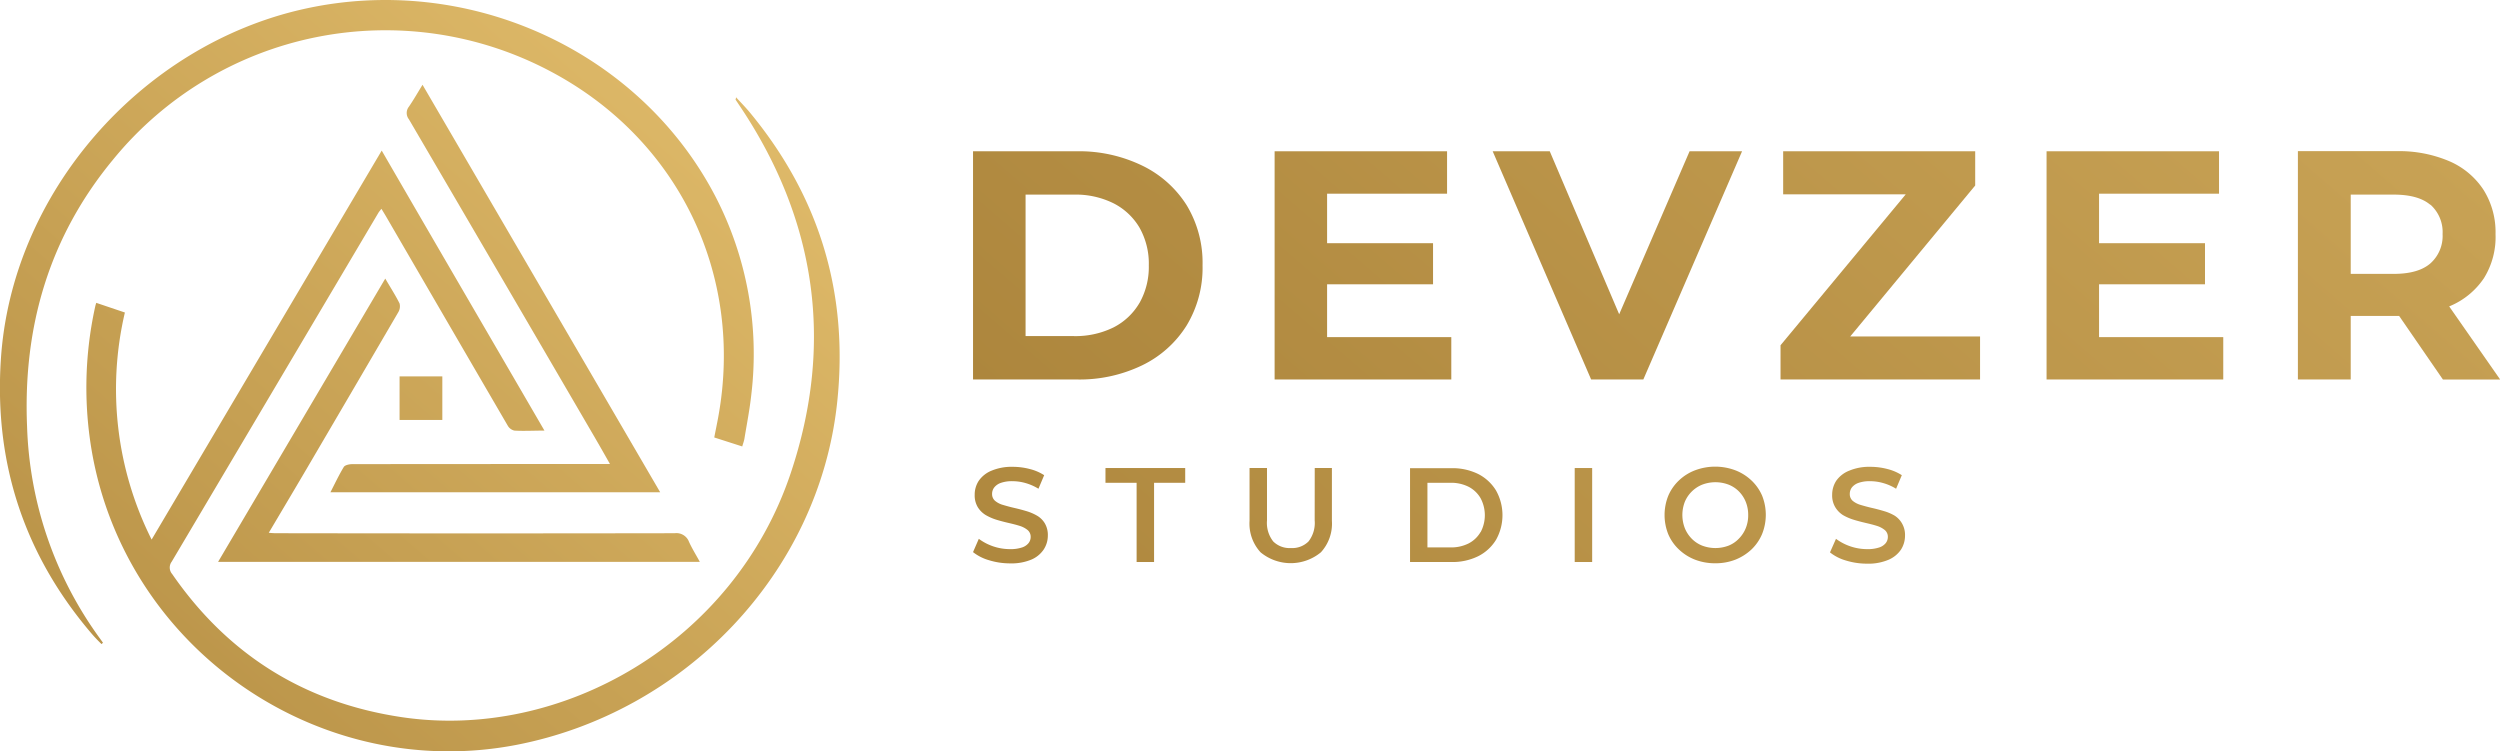
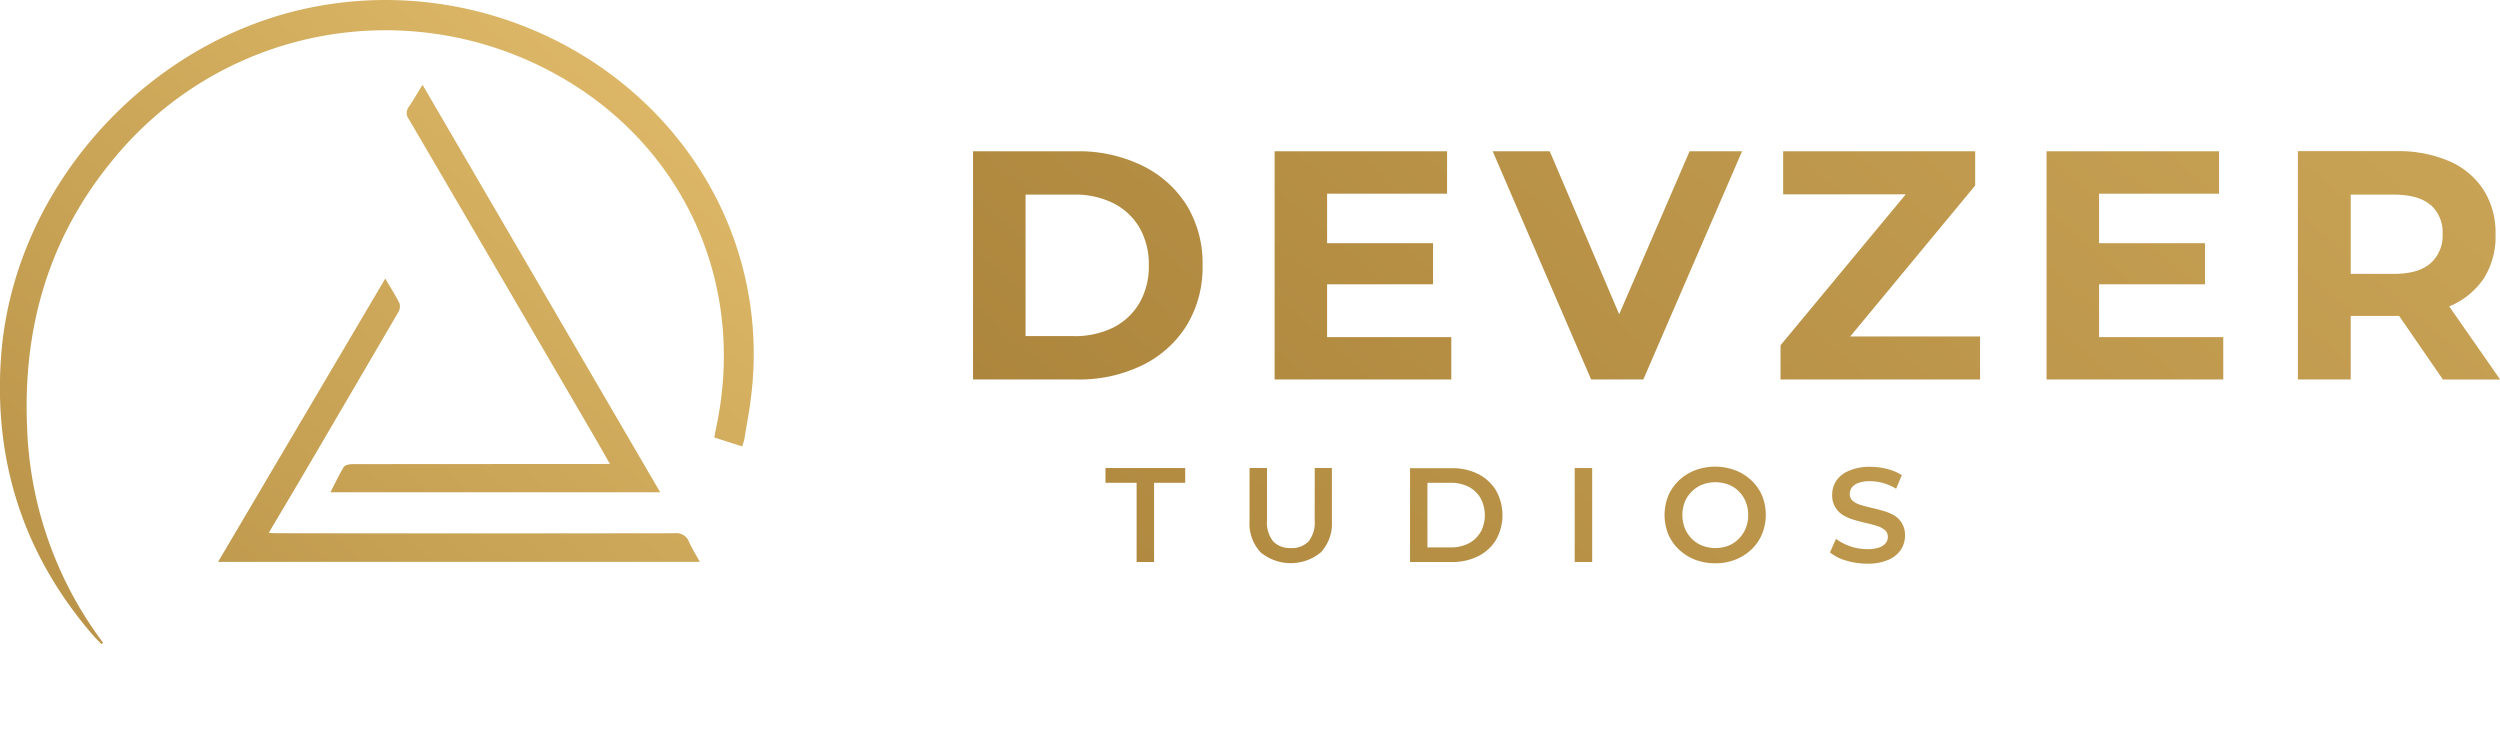
<svg xmlns="http://www.w3.org/2000/svg" xmlns:xlink="http://www.w3.org/1999/xlink" viewBox="0 0 436.78 131.24">
  <defs>
    <style>.cls-1{fill:url(#linear-gradient);}.cls-2{fill:url(#linear-gradient-2);}.cls-3{fill:url(#linear-gradient-3);}.cls-4{fill:url(#linear-gradient-4);}.cls-5{fill:url(#linear-gradient-5);}.cls-6{fill:url(#linear-gradient-6);}.cls-7{fill:url(#linear-gradient-7);}.cls-8{fill:url(#linear-gradient-8);}.cls-9{fill:url(#linear-gradient-9);}.cls-10{fill:url(#linear-gradient-10);}.cls-11{fill:url(#linear-gradient-11);}.cls-12{fill:url(#linear-gradient-12);}.cls-13{fill:url(#linear-gradient-13);}.cls-14{fill:url(#linear-gradient-14);}.cls-15{fill:url(#linear-gradient-15);}.cls-16{fill:url(#linear-gradient-16);}.cls-17{fill:url(#linear-gradient-17);}.cls-18{fill:url(#linear-gradient-18);}</style>
    <linearGradient id="linear-gradient" x1="153.76" y1="116.53" x2="413.71" y2="-184.42" gradientUnits="userSpaceOnUse">
      <stop offset="0" stop-color="#ab843b" />
      <stop offset="1" stop-color="#e1bc6b" />
    </linearGradient>
    <linearGradient id="linear-gradient-2" x1="165.61" y1="126.77" x2="425.56" y2="-174.19" xlink:href="#linear-gradient" />
    <linearGradient id="linear-gradient-3" x1="180.76" y1="139.86" x2="440.71" y2="-161.1" xlink:href="#linear-gradient" />
    <linearGradient id="linear-gradient-4" x1="197.03" y1="153.91" x2="456.98" y2="-147.05" xlink:href="#linear-gradient" />
    <linearGradient id="linear-gradient-5" x1="211" y1="165.98" x2="470.95" y2="-134.98" xlink:href="#linear-gradient" />
    <linearGradient id="linear-gradient-6" x1="224.19" y1="177.37" x2="484.14" y2="-123.59" xlink:href="#linear-gradient" />
    <linearGradient id="linear-gradient-7" x1="239.54" y1="190.63" x2="499.5" y2="-110.32" xlink:href="#linear-gradient" />
    <linearGradient id="linear-gradient-8" x1="158.93" y1="76.18" x2="418.89" y2="-224.77" xlink:href="#linear-gradient" />
    <linearGradient id="linear-gradient-9" x1="189.54" y1="102.62" x2="449.49" y2="-198.34" xlink:href="#linear-gradient" />
    <linearGradient id="linear-gradient-10" x1="210.06" y1="120.34" x2="470.01" y2="-180.62" xlink:href="#linear-gradient" />
    <linearGradient id="linear-gradient-11" x1="241.44" y1="147.44" x2="501.39" y2="-153.51" xlink:href="#linear-gradient" />
    <linearGradient id="linear-gradient-12" x1="266.78" y1="169.33" x2="526.73" y2="-131.62" xlink:href="#linear-gradient" />
    <linearGradient id="linear-gradient-13" x1="293.2" y1="192.15" x2="553.15" y2="-108.8" xlink:href="#linear-gradient" />
    <linearGradient id="linear-gradient-14" x1="-6.68" y1="172.71" x2="134.57" y2="9.18" xlink:href="#linear-gradient" />
    <linearGradient id="linear-gradient-15" x1="-21.24" y1="160.13" x2="120.01" y2="-3.39" xlink:href="#linear-gradient" />
    <linearGradient id="linear-gradient-16" x1="2.32" y1="180.48" x2="143.57" y2="16.95" xlink:href="#linear-gradient" />
    <linearGradient id="linear-gradient-17" x1="-9.18" y1="170.55" x2="132.07" y2="7.02" xlink:href="#linear-gradient" />
    <linearGradient id="linear-gradient-18" x1="-11.76" y1="168.32" x2="129.49" y2="4.8" xlink:href="#linear-gradient" />
  </defs>
  <g id="Layer_2" data-name="Layer 2">
    <g id="Layer_0_Image" data-name="Layer 0 Image">
-       <path class="cls-1" d="M181.16,90.08a8.54,8.54,0,0,0-1.9-.8c-.7-.21-1.4-.39-2.1-.55s-1.34-.34-1.91-.51a3.71,3.71,0,0,1-1.39-.71,1.54,1.54,0,0,1-.53-1.21,1.82,1.82,0,0,1,.37-1.13,2.51,2.51,0,0,1,1.15-.8,5.8,5.8,0,0,1,2.05-.3,8.26,8.26,0,0,1,2.25.32,9,9,0,0,1,2.28,1l1-2.37a8.44,8.44,0,0,0-2.53-1.08,11.74,11.74,0,0,0-2.94-.38,9.1,9.1,0,0,0-3.72.67A5,5,0,0,0,171,84a4.41,4.41,0,0,0-.71,2.45,4,4,0,0,0,.54,2.16A4.17,4.17,0,0,0,172.24,90a9.08,9.08,0,0,0,1.9.82c.7.21,1.39.39,2.09.55s1.33.32,1.9.5a4.11,4.11,0,0,1,1.4.73,1.52,1.52,0,0,1,.54,1.21,1.72,1.72,0,0,1-.38,1.09,2.44,2.44,0,0,1-1.17.76,6.36,6.36,0,0,1-2.09.28,9.17,9.17,0,0,1-5.42-1.8L170,96.46a8.06,8.06,0,0,0,2.8,1.42,12.46,12.46,0,0,0,3.68.55,9,9,0,0,0,3.73-.67A4.89,4.89,0,0,0,182.35,96a4.42,4.42,0,0,0,.72-2.43,4,4,0,0,0-.53-2.14A3.82,3.82,0,0,0,181.16,90.08Z" />
      <polygon class="cls-2" points="193.14 84.35 198.58 84.35 198.58 98.19 201.63 98.19 201.63 84.35 207.07 84.35 207.07 81.77 193.14 81.77 193.14 84.35" />
      <path class="cls-3" d="M229.69,90.92a5.24,5.24,0,0,1-1.08,3.68,4,4,0,0,1-3.07,1.15,4.05,4.05,0,0,1-3.09-1.15,5.24,5.24,0,0,1-1.09-3.68V81.77h-3.05V91a7.4,7.4,0,0,0,1.92,5.49,8.27,8.27,0,0,0,10.55,0A7.4,7.4,0,0,0,232.7,91V81.77h-3Z" />
      <path class="cls-4" d="M258.23,82.8a10.17,10.17,0,0,0-4.7-1h-7.18V98.19h7.18a10.17,10.17,0,0,0,4.7-1,7.72,7.72,0,0,0,3.14-2.87,8.8,8.8,0,0,0,0-8.63A7.77,7.77,0,0,0,258.23,82.8Zm.45,10.14a5.1,5.1,0,0,1-2.09,2,6.78,6.78,0,0,1-3.2.7h-4V84.35h4a6.78,6.78,0,0,1,3.2.7,5.14,5.14,0,0,1,2.09,2,6.31,6.31,0,0,1,0,5.93Z" />
      <rect class="cls-5" x="275.12" y="81.77" width="3.05" height="16.42" />
      <path class="cls-6" d="M306,83.94a8.6,8.6,0,0,0-2.81-1.77,10,10,0,0,0-7.05,0,8.39,8.39,0,0,0-2.81,1.77,8,8,0,0,0-1.86,2.67,9.06,9.06,0,0,0,0,6.74A7.93,7.93,0,0,0,293.33,96a8.58,8.58,0,0,0,2.81,1.78,9.7,9.7,0,0,0,3.55.63,9.51,9.51,0,0,0,3.5-.63A8.92,8.92,0,0,0,306,96a8,8,0,0,0,1.85-2.68,9,9,0,0,0,0-6.75A8,8,0,0,0,306,83.94Zm-1,8.35a5.56,5.56,0,0,1-1.21,1.83A5.09,5.09,0,0,1,302,95.33a6.51,6.51,0,0,1-4.6,0,5.27,5.27,0,0,1-1.83-1.21,5.66,5.66,0,0,1-1.21-1.84,6.39,6.39,0,0,1,0-4.61,5.55,5.55,0,0,1,3.05-3,6.48,6.48,0,0,1,4.59,0,5.22,5.22,0,0,1,1.83,1.21A5.56,5.56,0,0,1,305,87.67a6,6,0,0,1,.43,2.31A5.91,5.91,0,0,1,305,92.29Z" />
      <path class="cls-7" d="M331,90.08a8.35,8.35,0,0,0-1.9-.8c-.7-.21-1.4-.39-2.1-.55s-1.34-.34-1.91-.51a3.87,3.87,0,0,1-1.39-.71,1.53,1.53,0,0,1-.52-1.21,1.88,1.88,0,0,1,.36-1.13,2.56,2.56,0,0,1,1.15-.8,5.84,5.84,0,0,1,2.05-.3,8.26,8.26,0,0,1,2.25.32,8.89,8.89,0,0,1,2.28,1l1-2.37a8.44,8.44,0,0,0-2.53-1.08,11.72,11.72,0,0,0-2.93-.38,9,9,0,0,0-3.72.67A5,5,0,0,0,320.81,84a4.49,4.49,0,0,0-.71,2.45,4,4,0,0,0,.54,2.16A4.17,4.17,0,0,0,322,90a9.16,9.16,0,0,0,1.91.82c.69.21,1.39.39,2.08.55s1.33.32,1.9.5a4.11,4.11,0,0,1,1.4.73,1.52,1.52,0,0,1,.54,1.21,1.72,1.72,0,0,1-.38,1.09,2.44,2.44,0,0,1-1.17.76,6.36,6.36,0,0,1-2.09.28,9.17,9.17,0,0,1-5.42-1.8l-1.05,2.37a8,8,0,0,0,2.79,1.42,12.46,12.46,0,0,0,3.68.55,9,9,0,0,0,3.73-.67,5,5,0,0,0,2.2-1.78,4.5,4.5,0,0,0,.71-2.43,4,4,0,0,0-.52-2.14A3.93,3.93,0,0,0,331,90.08Z" />
      <path class="cls-8" d="M199.51,28.91a25.29,25.29,0,0,0-11.45-2.48H170V66.3h18.11a25.16,25.16,0,0,0,11.45-2.48,18.79,18.79,0,0,0,7.75-6.94,19.45,19.45,0,0,0,2.79-10.51,19.41,19.41,0,0,0-2.79-10.54A18.88,18.88,0,0,0,199.51,28.91Zm-.42,24a11.06,11.06,0,0,1-4.56,4.3,15,15,0,0,1-6.92,1.51h-8.43V34h8.43a14.9,14.9,0,0,1,6.92,1.51,11.12,11.12,0,0,1,4.56,4.27,12.76,12.76,0,0,1,1.62,6.58A12.83,12.83,0,0,1,199.09,52.92Z" />
      <polygon class="cls-9" points="252.82 33.84 252.82 26.43 222.69 26.43 222.69 66.3 253.56 66.3 253.56 58.9 231.86 58.9 231.86 49.67 250.37 49.67 250.37 42.49 231.86 42.49 231.86 33.84 252.82 33.84" />
      <polygon class="cls-10" points="295.19 26.43 282.89 54.91 270.76 26.43 260.79 26.43 277.99 66.3 287.11 66.3 304.36 26.43 295.19 26.43" />
      <polygon class="cls-11" points="311.08 66.3 345.94 66.3 345.94 58.78 323.26 58.78 345.09 32.41 345.09 26.43 311.54 26.43 311.54 33.95 332.96 33.95 311.08 60.32 311.08 66.3" />
      <polygon class="cls-12" points="366.73 49.67 385.24 49.67 385.24 42.49 366.73 42.49 366.73 33.84 387.69 33.84 387.69 26.43 357.56 26.43 357.56 66.3 388.43 66.3 388.43 58.9 366.73 58.9 366.73 49.67" />
      <path class="cls-13" d="M428,53.49a13.37,13.37,0,0,0,6-4.93A13.62,13.62,0,0,0,436,40.9a13.9,13.9,0,0,0-2.11-7.75,13.53,13.53,0,0,0-6-5,22.37,22.37,0,0,0-9.22-1.74H401.47V66.3h9.23V55.2h8.46l7.65,11.11h10l-8.91-12.78Zm-3.36-17.72a6.42,6.42,0,0,1,2.11,5.13,6.42,6.42,0,0,1-2.11,5.1q-2.1,1.84-6.38,1.85H410.7V34h7.51Q422.49,34,424.59,35.77Z" />
-       <path class="cls-14" d="M131,19.64c-.74-.89-1.55-1.71-2.41-2.65,0,.26-.1.37-.07.43.29.45.6.9.9,1.35,13.25,19.89,16.28,41.34,8.73,63.89-9.94,29.67-40.13,46.8-68,42.63-16.92-2.53-30.32-10.88-40.07-25A1.72,1.72,0,0,1,30,98.13Q48.06,67.66,66.11,37.18c.14-.22.31-.42.53-.7.31.51.57.93.82,1.36Q78.07,56.1,88.7,74.35a1.79,1.79,0,0,0,1.17.88c1.62.1,3.26,0,5.25,0-9.56-16.45-19-32.62-28.43-48.92L26.49,94.27A58.61,58.61,0,0,1,21.82,54.6l-5-1.69a6.18,6.18,0,0,0-.2.71,65.67,65.67,0,0,0-.34,26.53c6.64,34,40,56.5,73.89,50,29.37-5.67,52.85-29.92,56.08-59.73Q149.34,41.83,131,19.64Z" />
      <path class="cls-15" d="M17.74,112.53l.25-.24c-.42-.59-.85-1.17-1.26-1.76a66.34,66.34,0,0,1-12-36C4,57.14,8.56,41.39,19.8,27.83A61.44,61.44,0,0,1,96.05,12.4C118.52,24.22,130.08,48,125.46,73c-.21,1.14-.45,2.27-.67,3.43L129.68,78c.14-.51.31-.93.38-1.36.42-2.56.92-5.1,1.2-7.67a59.82,59.82,0,0,0-6.32-34.75C111.56,8.63,81.56-4.83,53,1.59,24.71,7.94,1.93,33.64.14,63-1,81,4.26,97,16.09,110.8,16.61,111.4,17.19,112,17.74,112.53Z" />
      <path class="cls-16" d="M67.31,48.67,38.1,98.17h84.17c-.69-1.27-1.37-2.35-1.89-3.5a2.35,2.35,0,0,0-2.51-1.51q-34.65.06-69.28,0c-.47,0-.94,0-1.63-.08,2.74-4.62,5.35-9,7.94-13.44q7.35-12.53,14.66-25.05a2,2,0,0,0,.25-1.57C69.12,51.63,68.26,50.3,67.31,48.67Z" />
      <path class="cls-17" d="M61.57,81.09c-.52,0-1.29.15-1.51.5C59.21,83,58.53,84.45,57.73,86h57.61L73.82,14.81c-.89,1.45-1.59,2.68-2.38,3.83a1.77,1.77,0,0,0,0,2.2q16.35,27.93,32.64,55.87c.81,1.39,1.6,2.79,2.49,4.36h-5.3Q81.41,81.07,61.57,81.09Z" />
-       <rect class="cls-18" x="69.81" y="65.76" width="7.47" height="7.61" />
    </g>
  </g>
</svg>